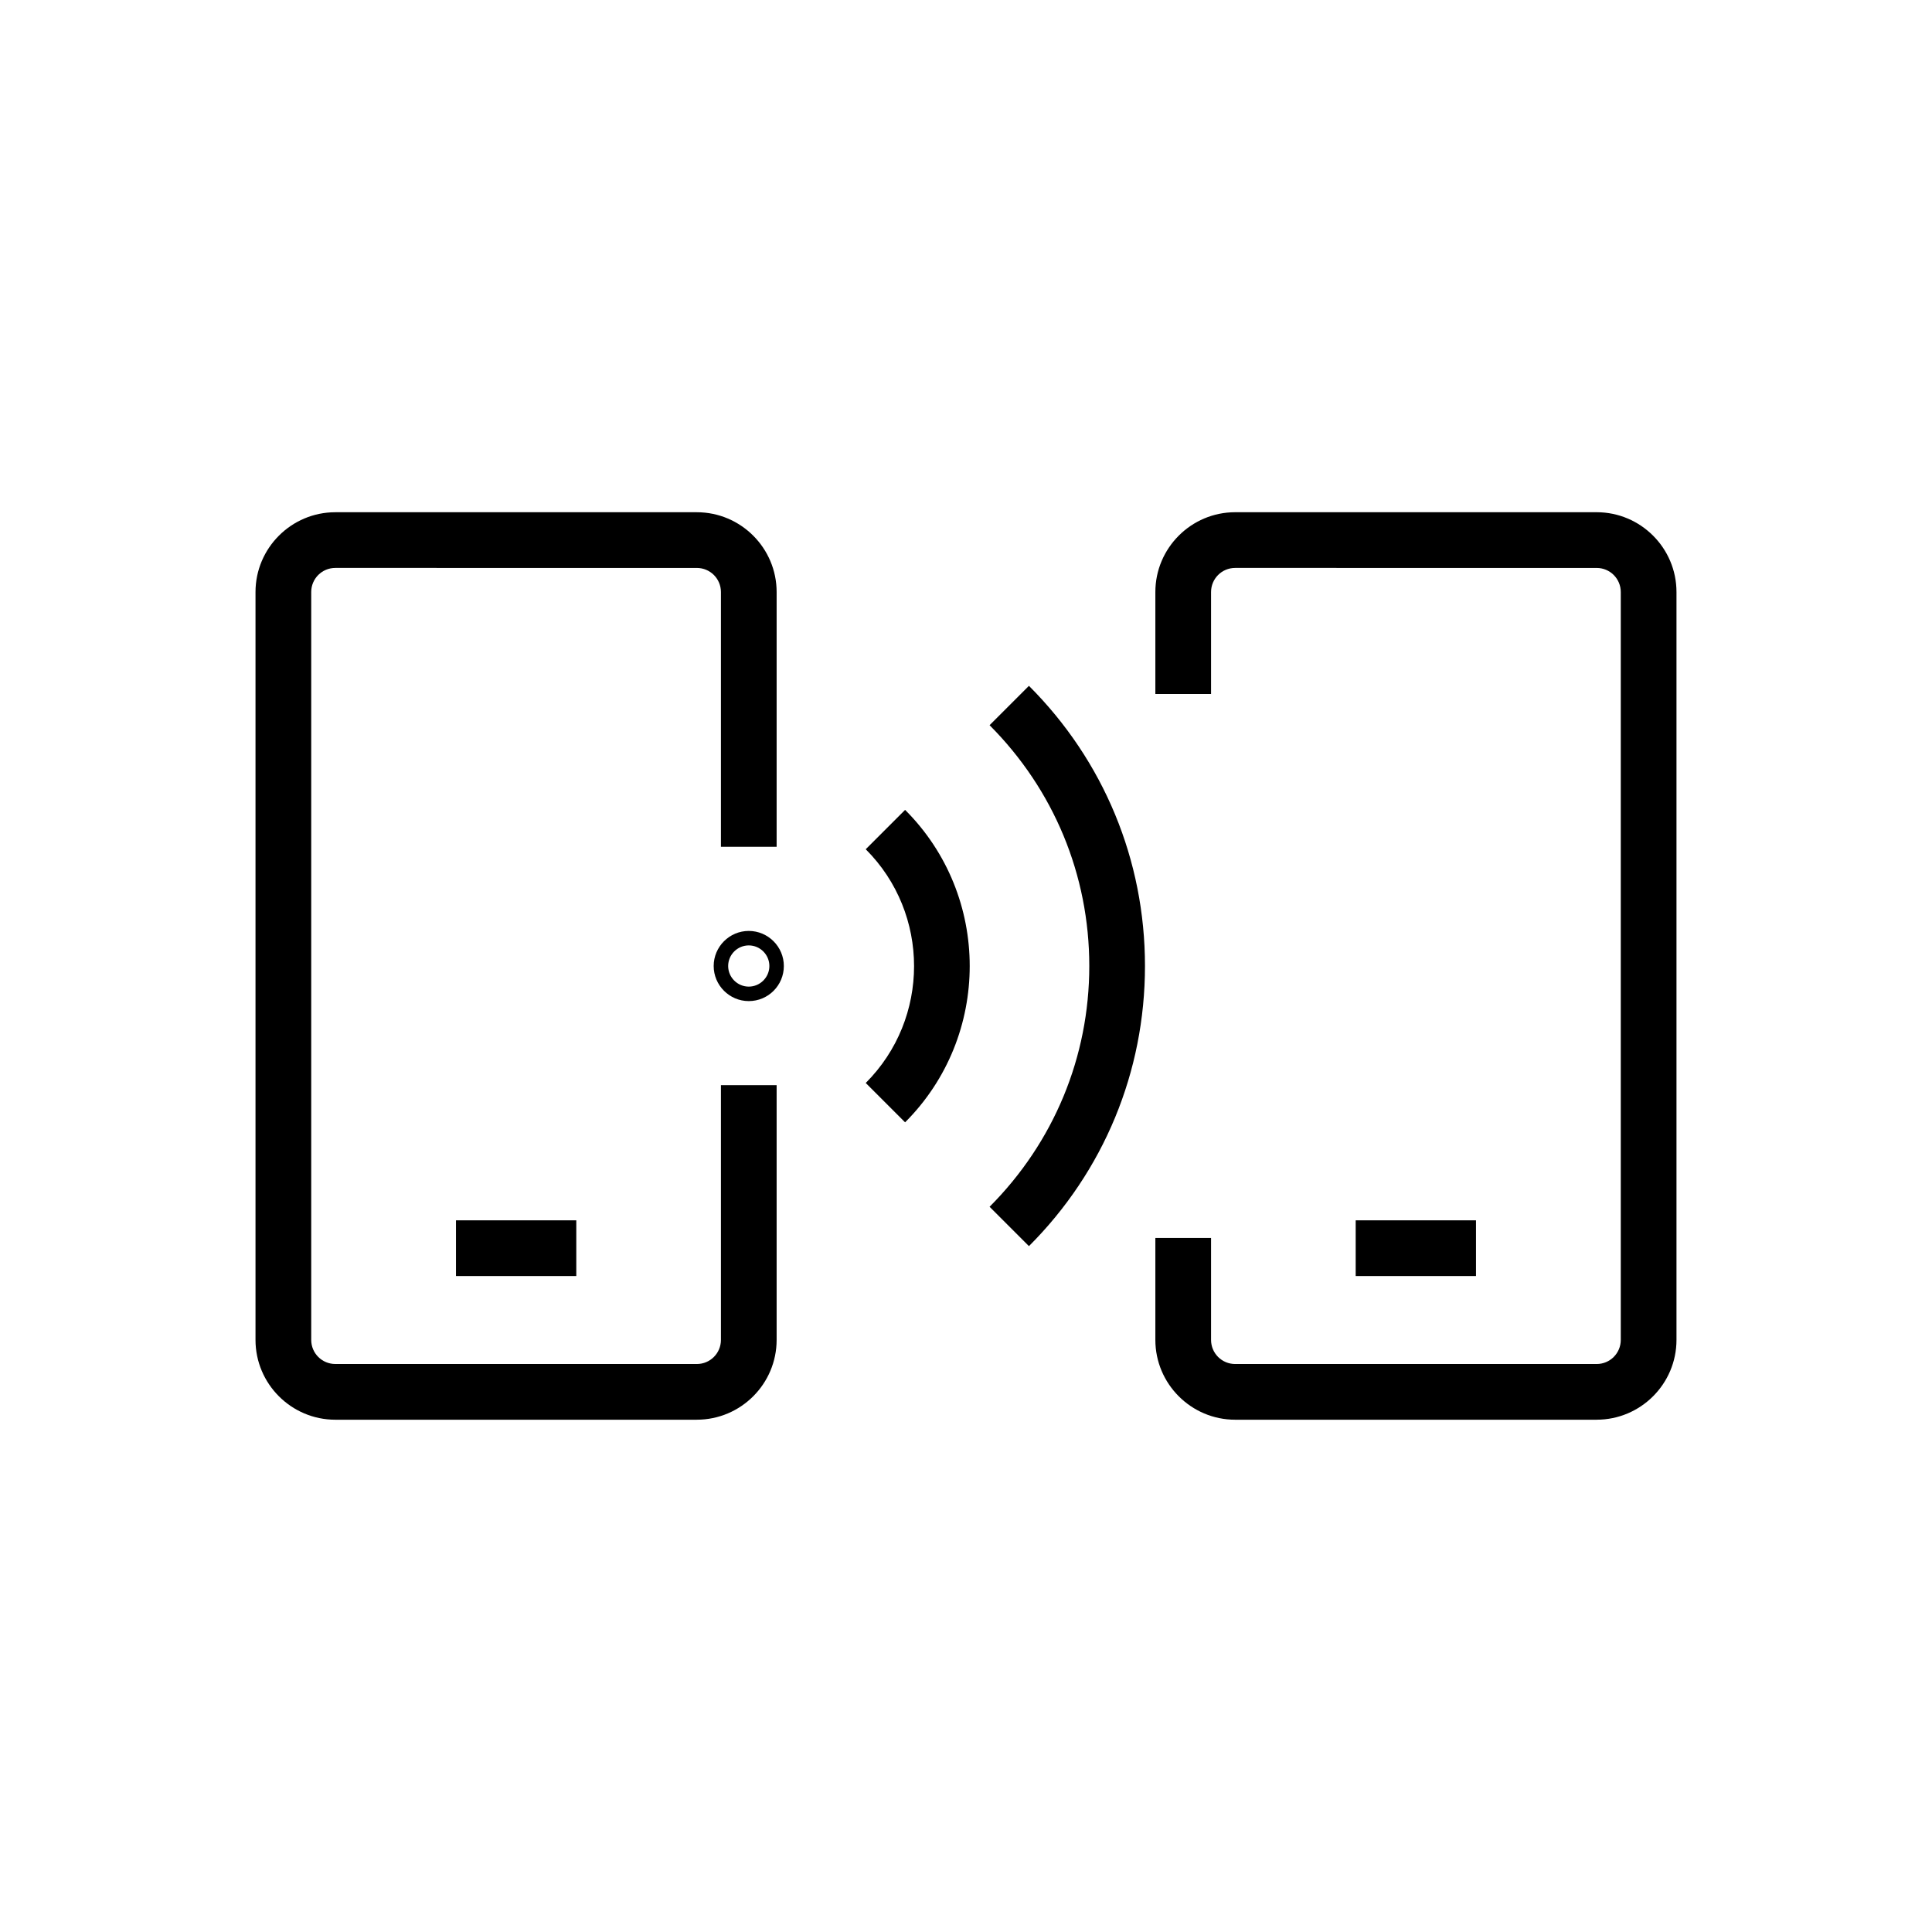
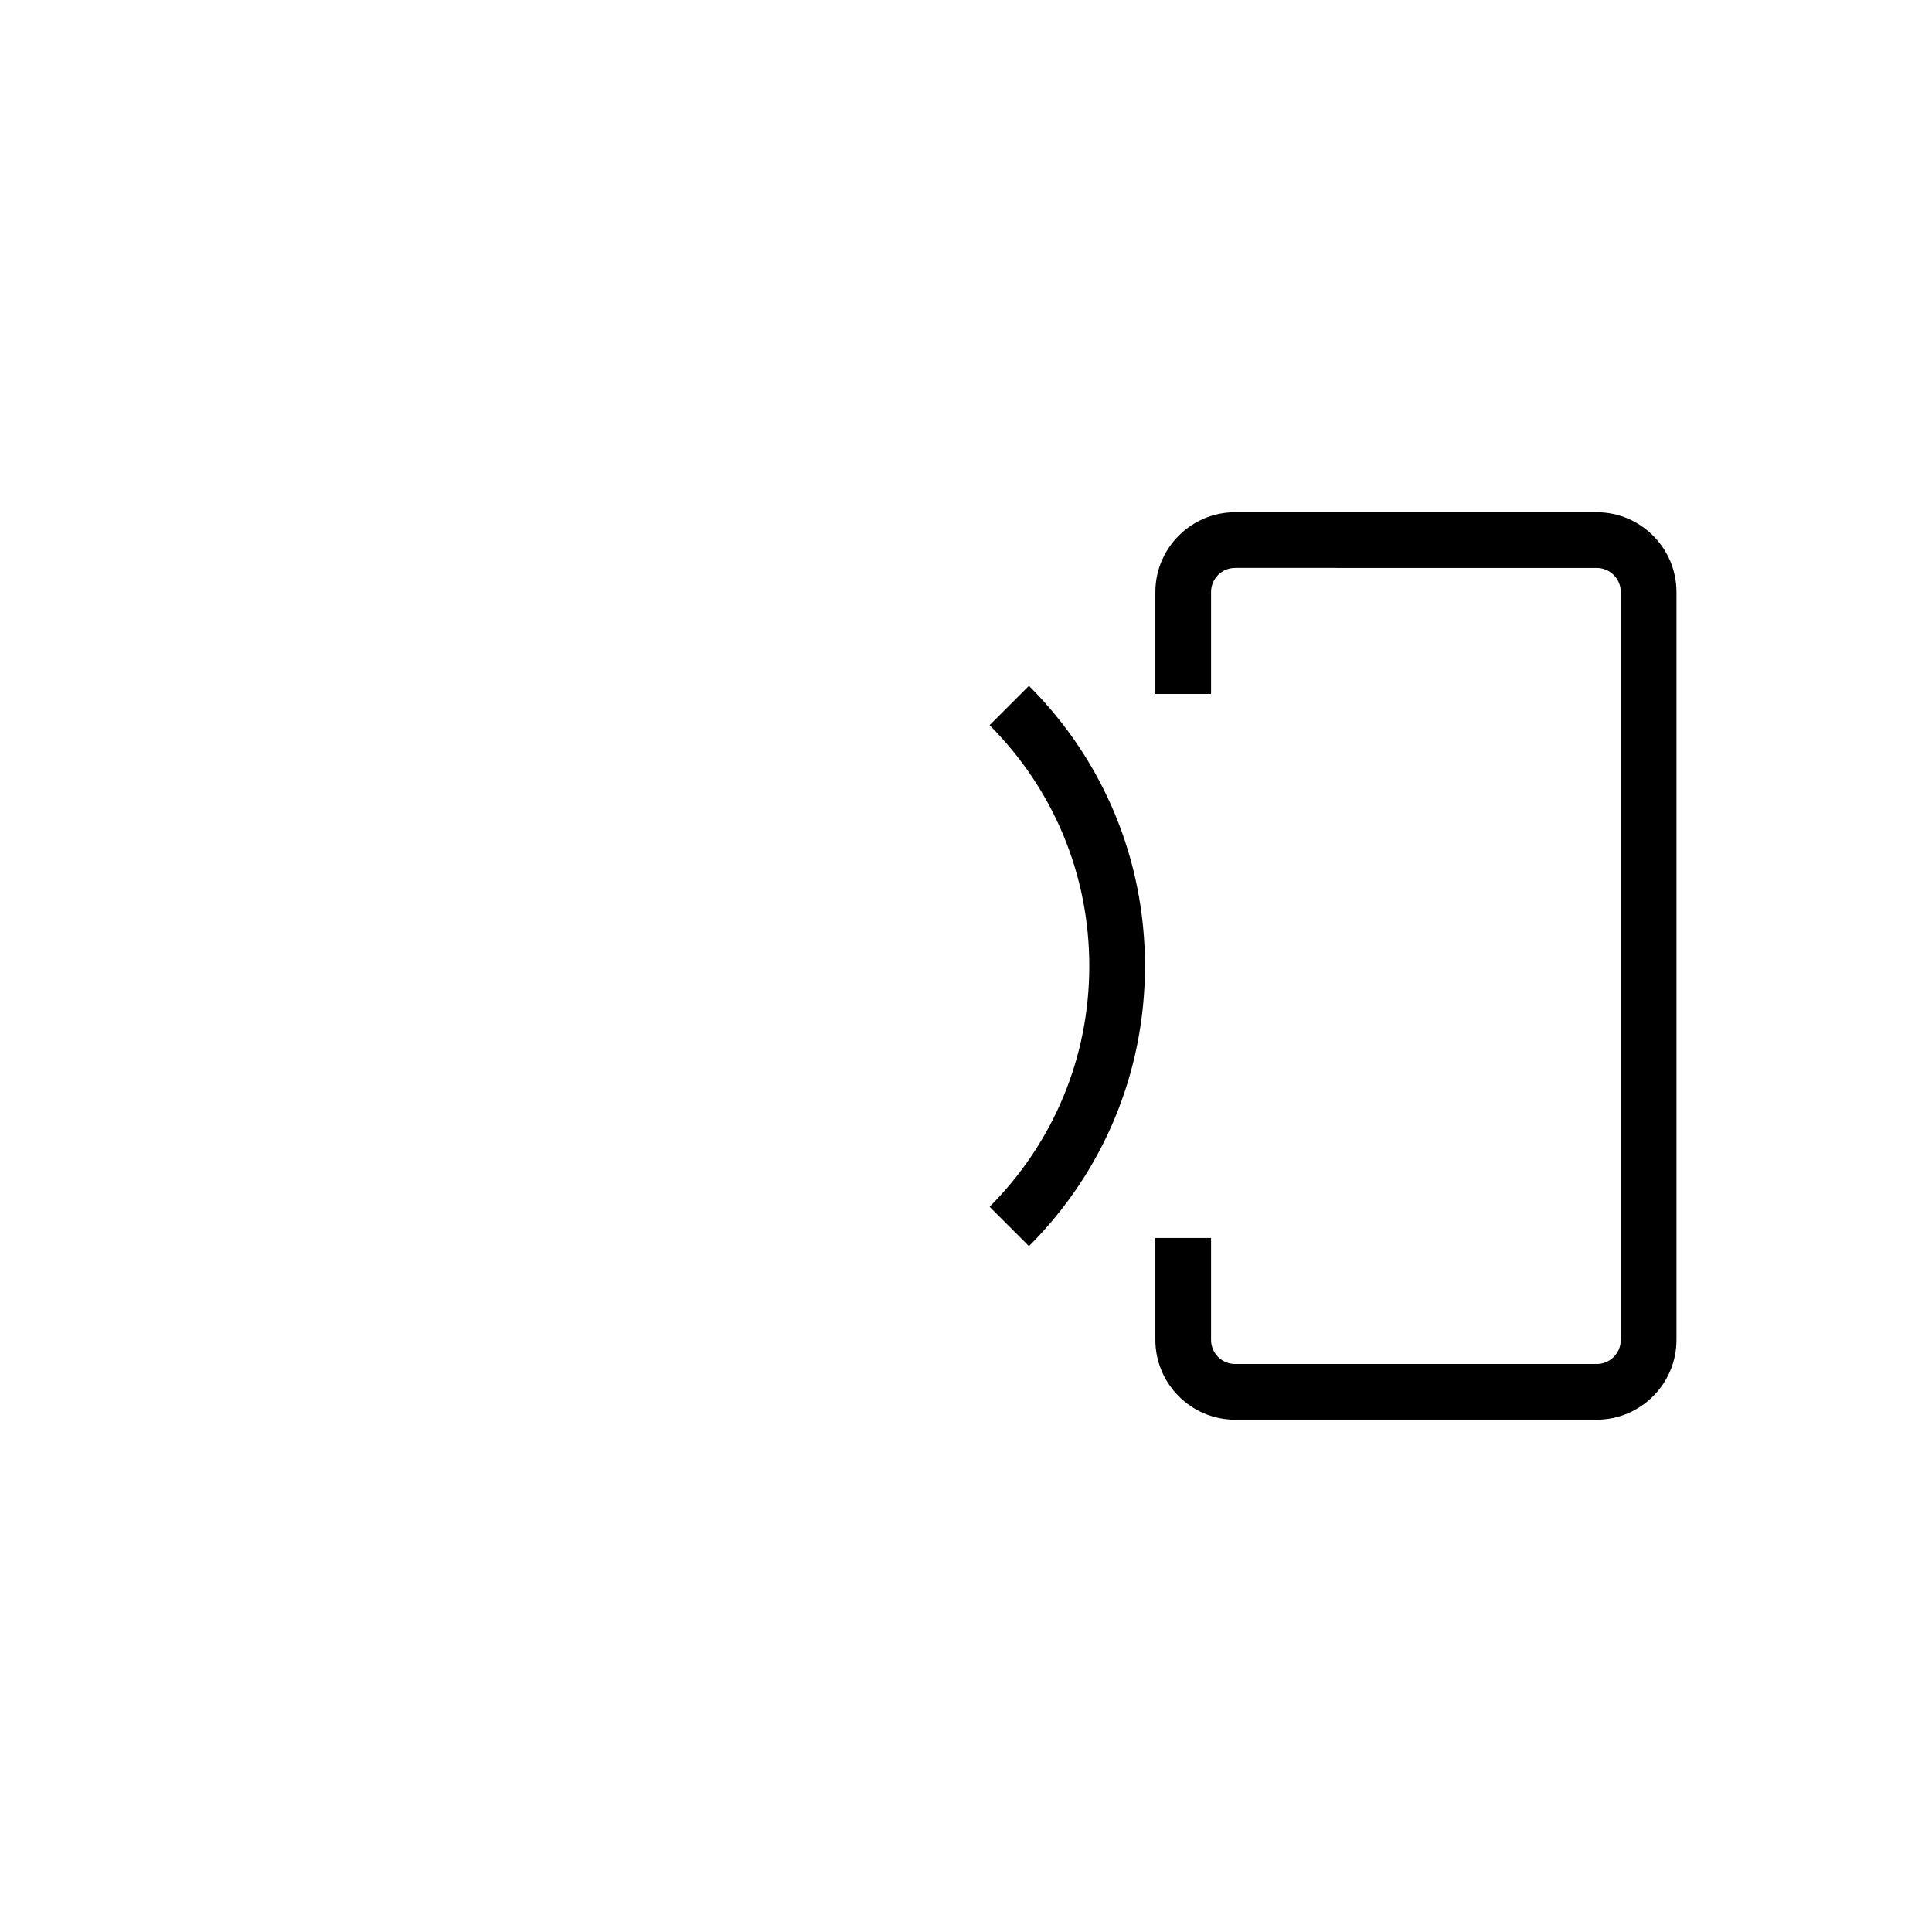
<svg xmlns="http://www.w3.org/2000/svg" fill="#000000" width="800px" height="800px" version="1.1" viewBox="144 144 512 512">
  <g>
    <path d="m567.13 520.24h-95.793c-11.66 0-21.156-9.496-21.156-21.156v-27.012h14.762v27.012c0 3.543 2.856 6.394 6.394 6.394h95.793c3.543 0 6.394-2.856 6.394-6.394v-198.18c0-3.543-2.856-6.394-6.394-6.394l-95.793-0.004c-3.543 0-6.394 2.856-6.394 6.394v27.012h-14.762v-27.012c0-11.66 9.496-21.156 21.156-21.156h95.793c11.66 0 21.156 9.496 21.156 21.156v198.18c0 11.664-9.496 21.156-21.156 21.156z" />
-     <path d="m328.66 520.24h-95.793c-11.66 0-21.156-9.496-21.156-21.156v-198.18c0-11.66 9.496-21.156 21.156-21.156h95.793c11.66 0 21.156 9.496 21.156 21.156v67.504h-14.762v-67.504c0-3.543-2.856-6.394-6.394-6.394l-95.793-0.004c-3.543 0-6.394 2.856-6.394 6.394v198.18c0 3.543 2.856 6.394 6.394 6.394l95.793 0.004c3.543 0 6.394-2.856 6.394-6.394v-67.504h14.762v67.504c-0.004 11.66-9.496 21.152-21.156 21.152z" />
    <path d="m416.68 474.24-10.43-10.43c17.023-17.074 26.422-39.707 26.422-63.812 0-24.109-9.398-46.738-26.422-63.812l10.43-10.43c19.828 19.828 30.75 46.199 30.75 74.242s-10.922 54.414-30.75 74.242z" />
-     <path d="m383.86 441.43-10.43-10.43c17.074-17.074 17.074-44.871 0-61.941l10.43-10.43c22.832 22.777 22.832 59.973 0 82.801z" />
-     <path d="m342.43 409.3c-5.117 0-9.297-4.184-9.297-9.297 0-5.117 4.184-9.297 9.297-9.297 5.117 0 9.297 4.184 9.297 9.297 0.004 5.117-4.129 9.297-9.297 9.297zm0-14.758c-3 0-5.461 2.461-5.461 5.461s2.461 5.461 5.461 5.461 5.461-2.461 5.461-5.461c0-3.004-2.457-5.461-5.461-5.461z" />
-     <path d="m264.84 467.4h31.883v14.762h-31.883z" />
-     <path d="m503.27 467.4h31.883v14.762h-31.883z" />
  </g>
</svg>